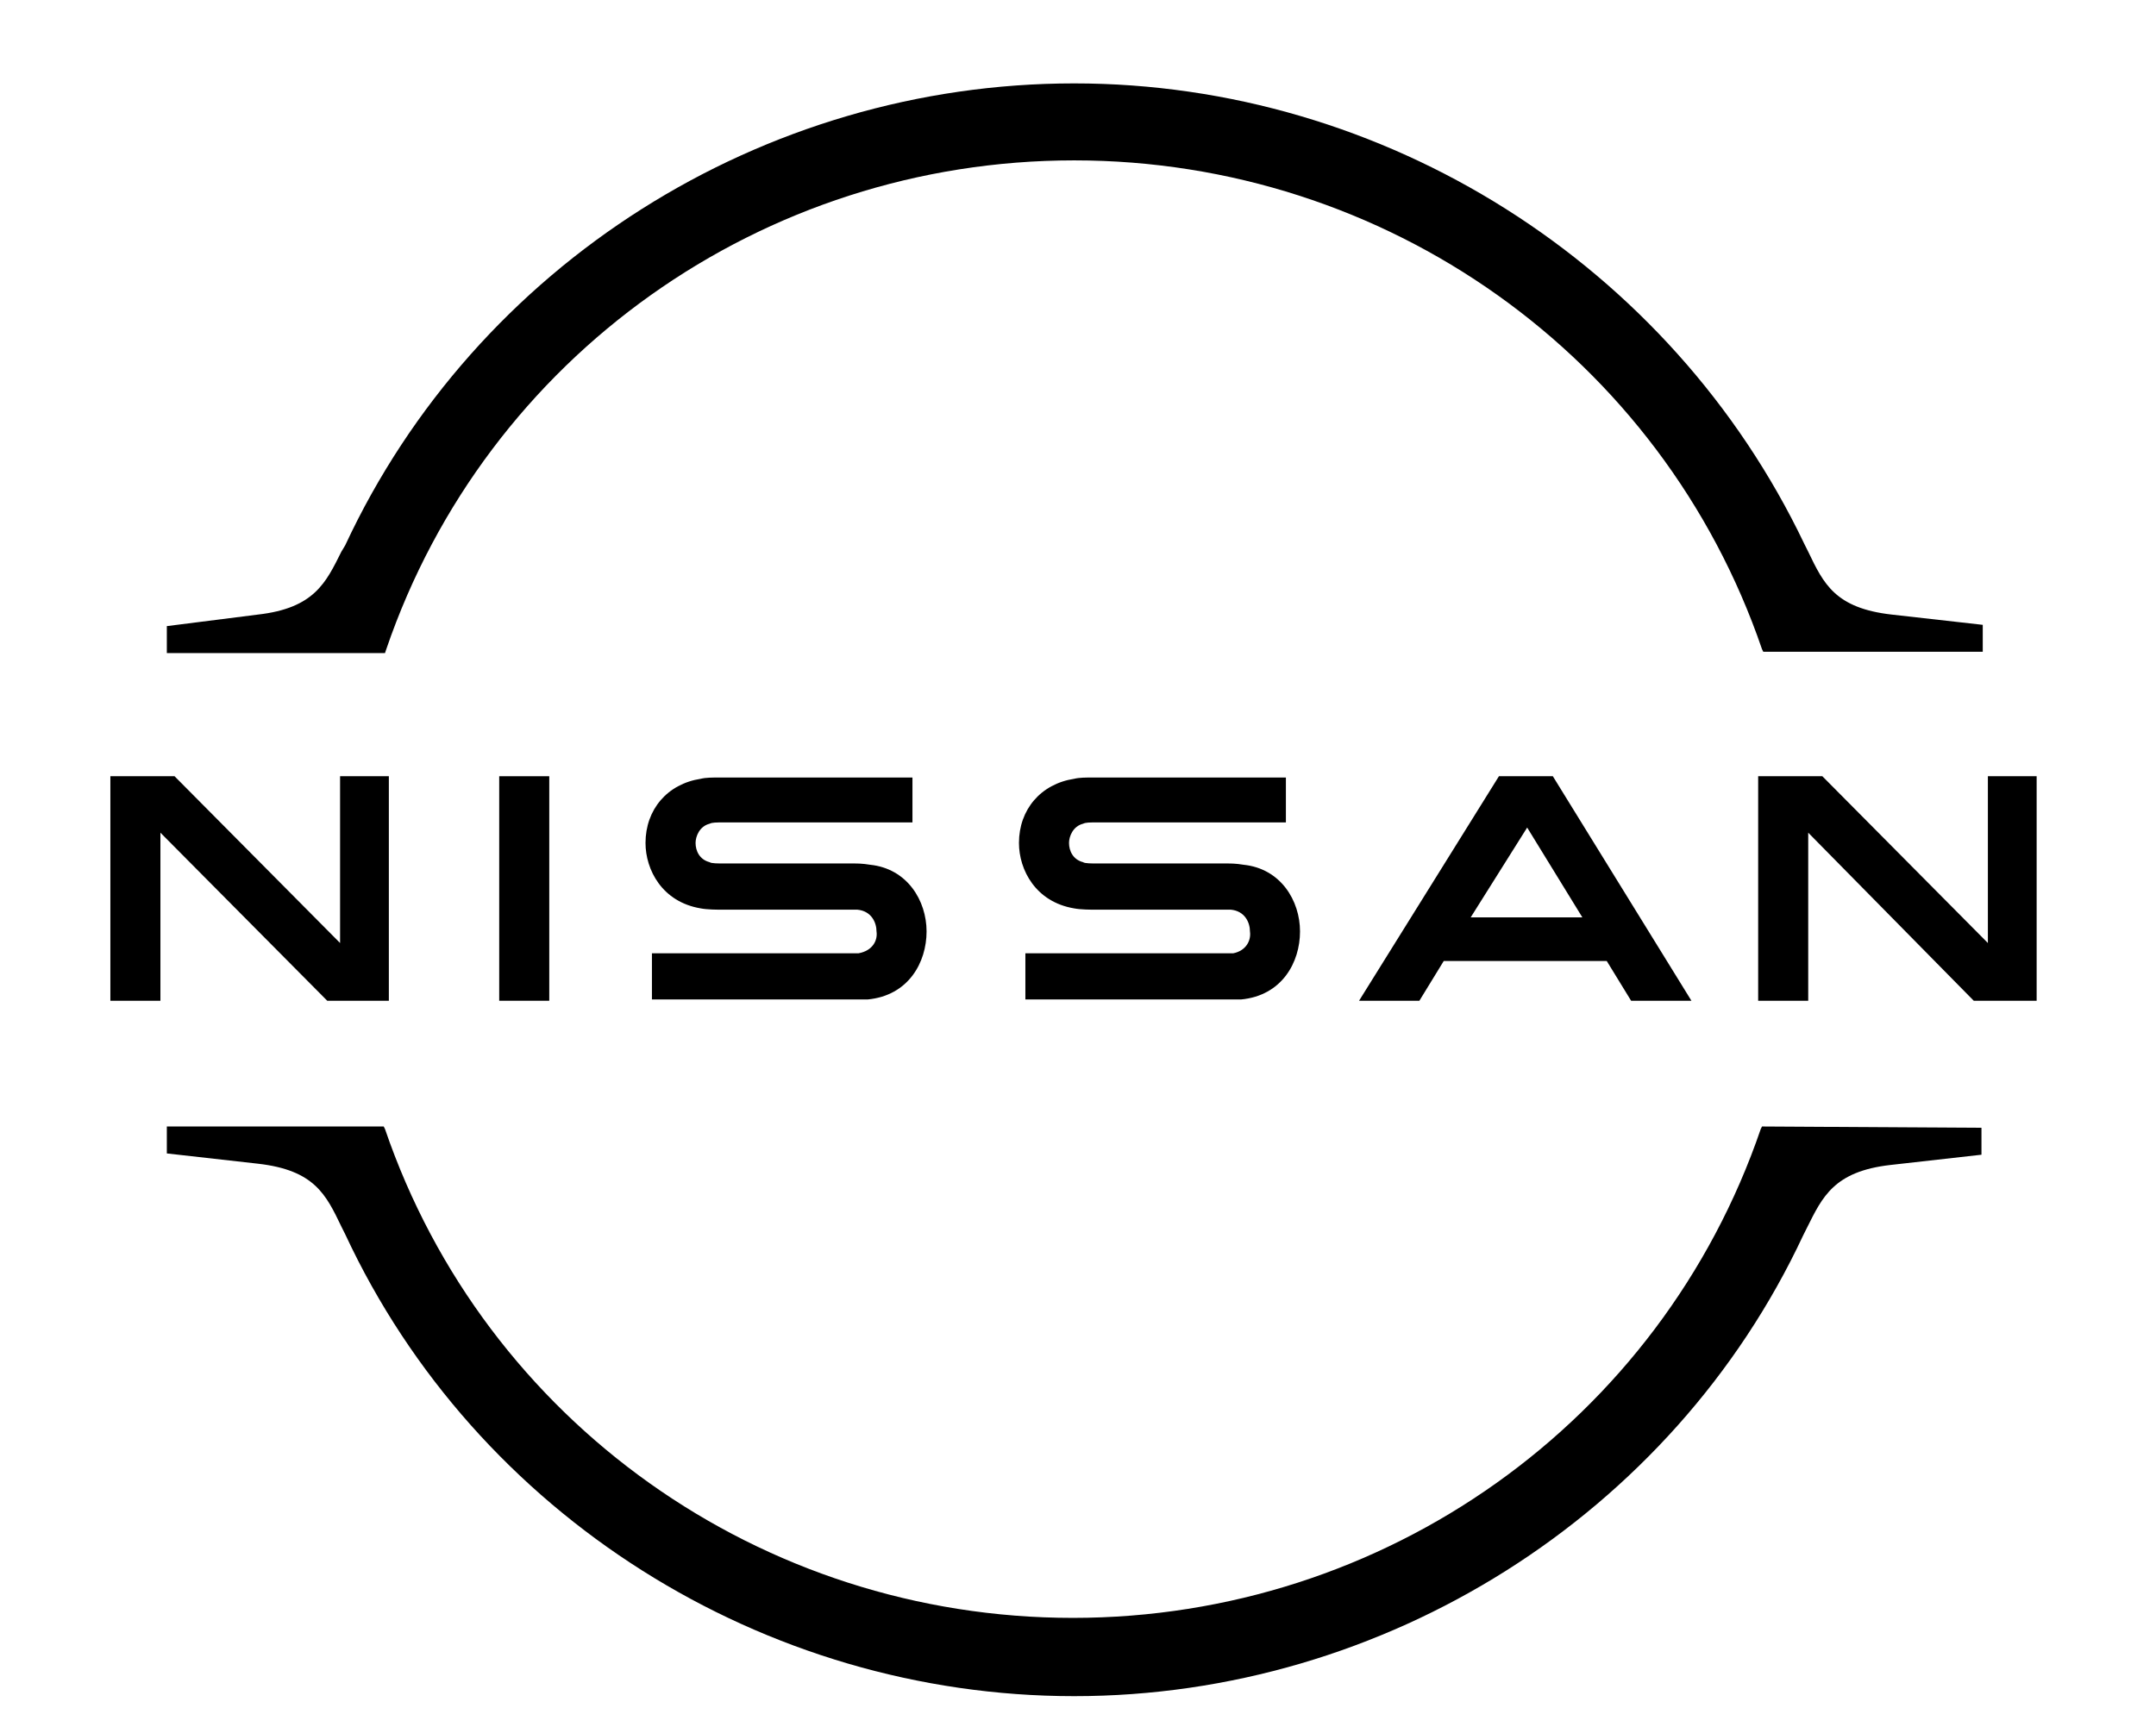
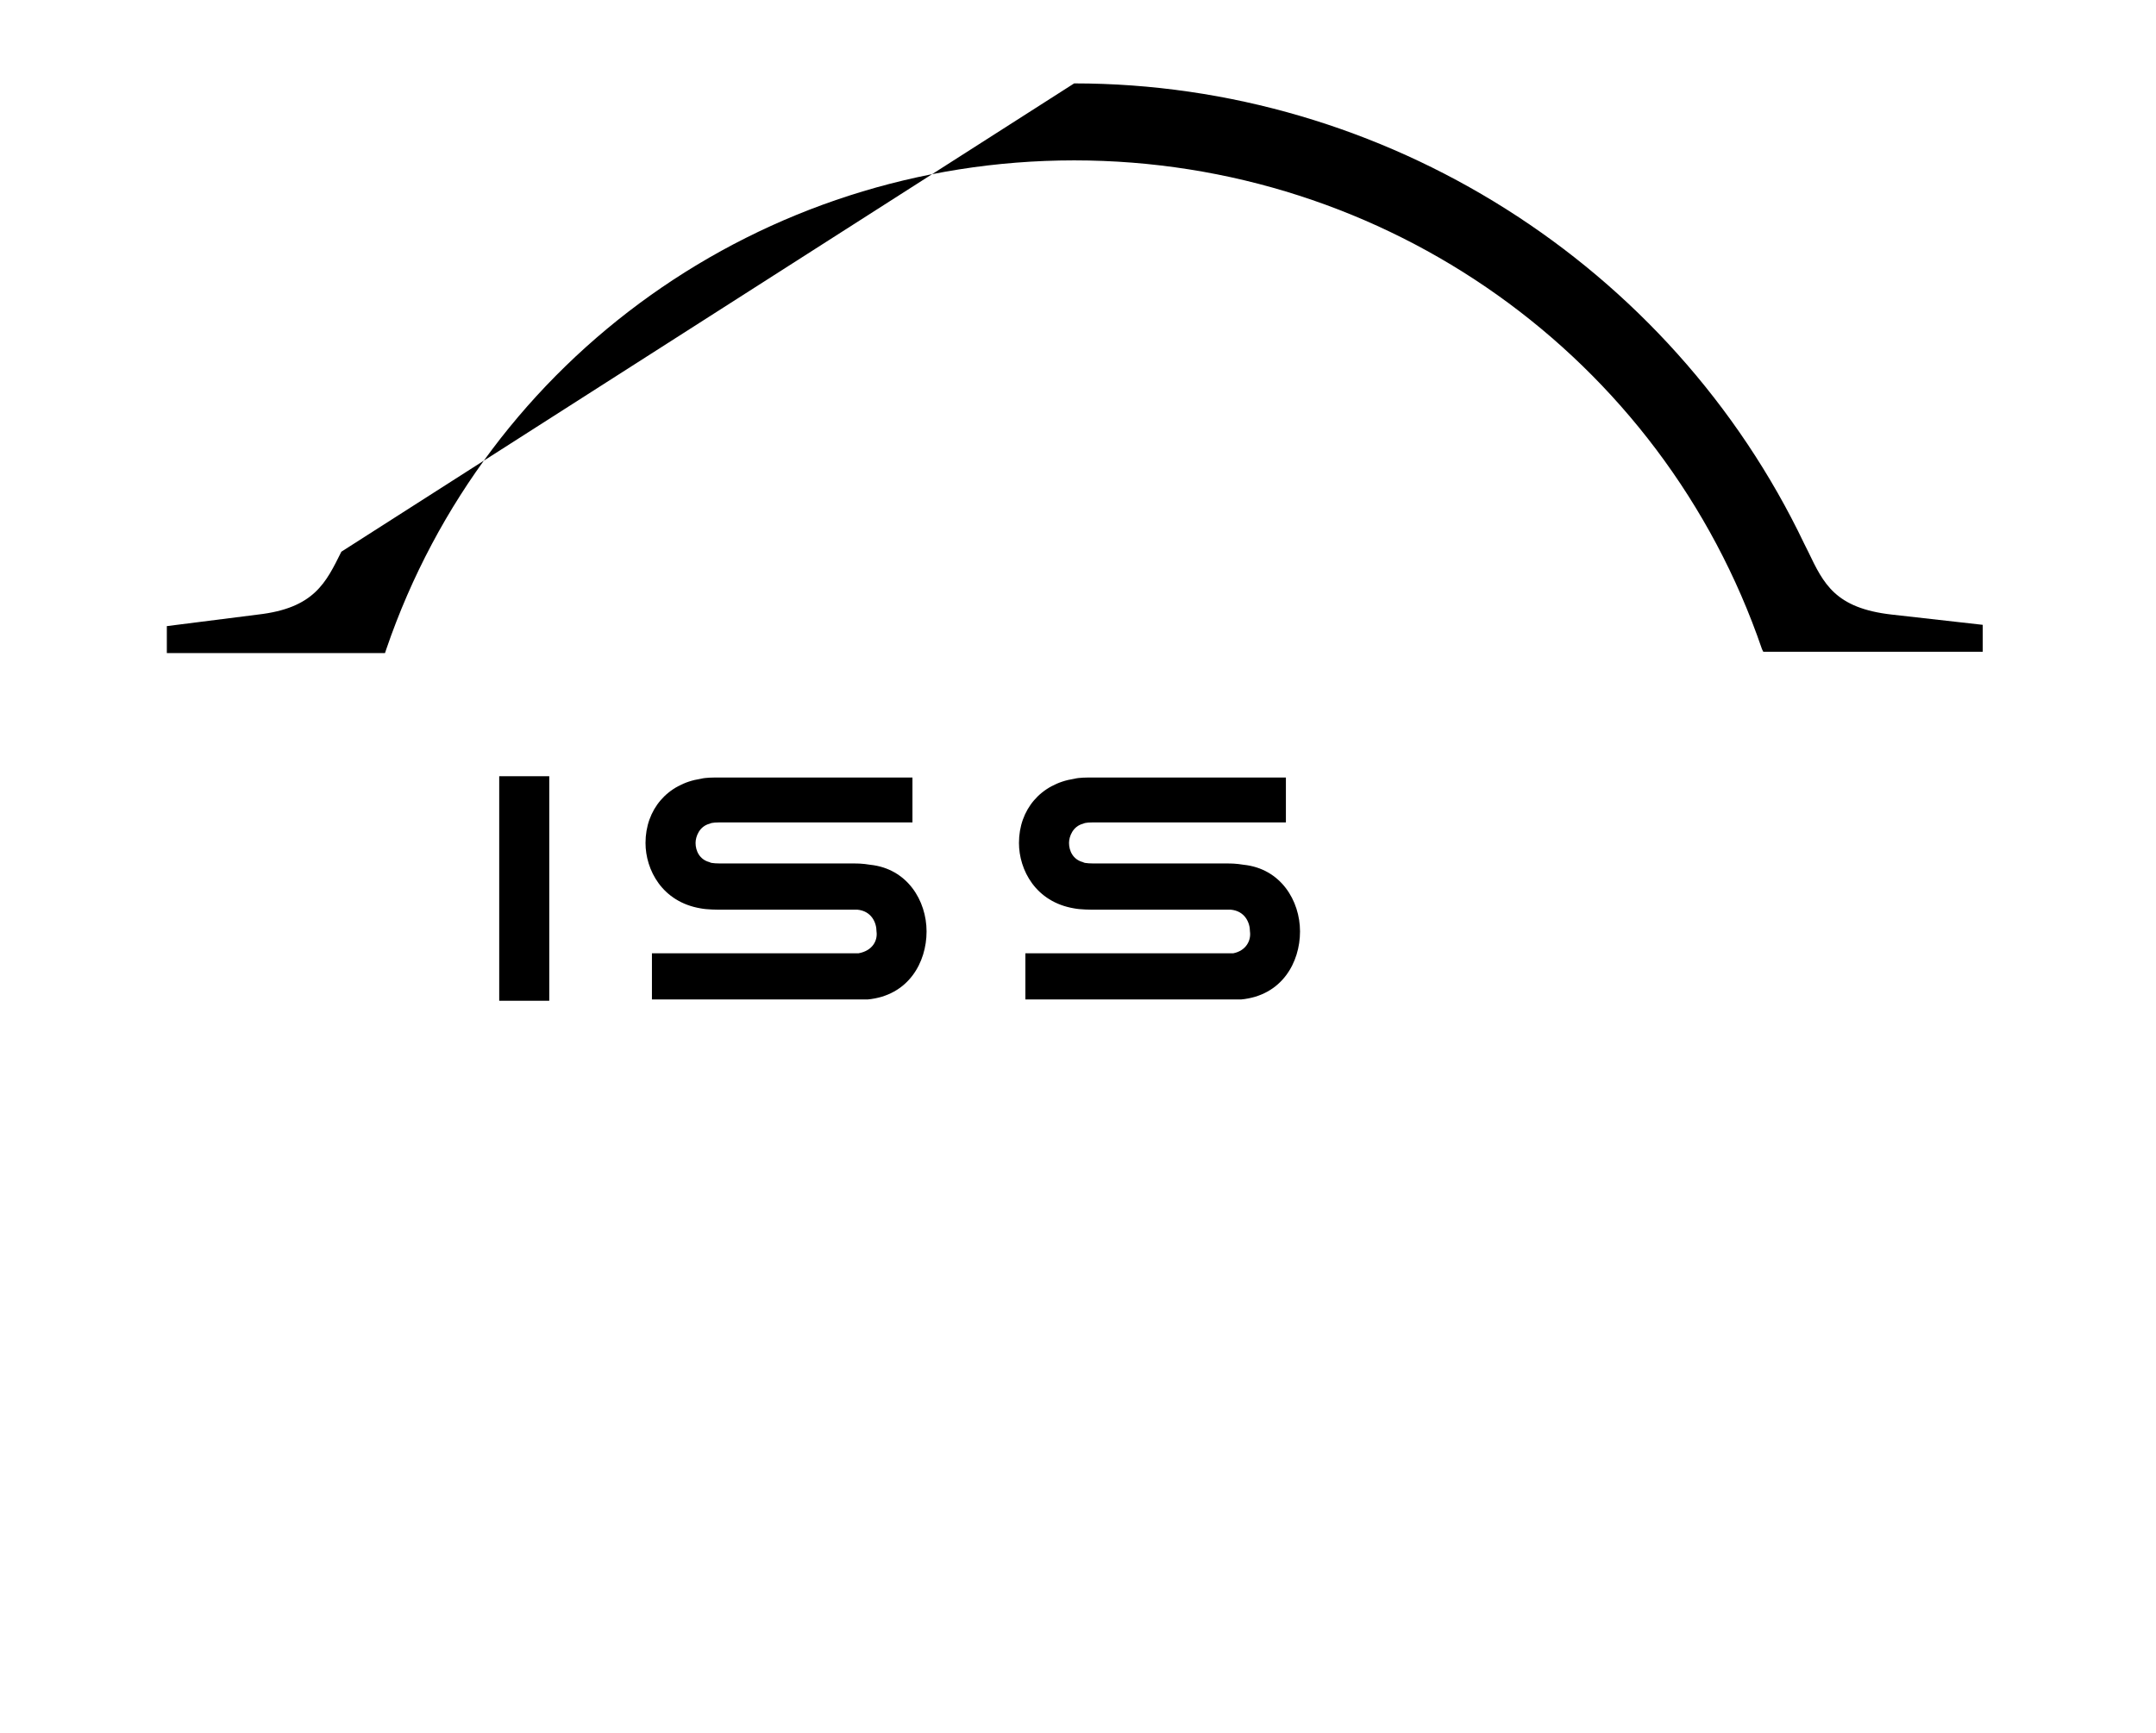
<svg xmlns="http://www.w3.org/2000/svg" version="1.1" id="图层_1" x="0px" y="0px" viewBox="0 0 88.2 70.9" style="enable-background:new 0 0 88.2 70.9;" xml:space="preserve">
  <g transform="translate(170.24 5.056)">
    <g id="Layer_1_1_" transform="matrix(.525 0 0 .525 -170.24 -5.056)">
      <g id="Nissan_Badge_1_">
        <path d="M96.1,74.3c-0.1,0-0.6,0-0.8,0H79.9v3.6h15.6c0.1,0,1,0,1.2,0c3.2-0.3,4.6-2.9,4.6-5.3c0-2.4-1.5-4.9-4.4-5.2     c-0.6-0.1-1-0.1-1.3-0.1H85.5c-0.4,0-1,0-1.1-0.1c-0.8-0.2-1.1-0.9-1.1-1.5c0-0.5,0.3-1.3,1.1-1.5c0.2-0.1,0.5-0.1,1.1-0.1h14.7     v-3.5h-15c-0.6,0-1.1,0-1.5,0.1c-2.6,0.4-4.3,2.4-4.3,5c0,2.1,1.3,4.6,4.3,5.1c0.5,0.1,1.3,0.1,1.6,0.1h9.9c0.2,0,0.6,0,0.7,0     c1.1,0.1,1.5,1,1.5,1.7C97.5,73.3,97.1,74.1,96.1,74.3z" />
        <path d="M66.9,74.3c-0.1,0-0.6,0-0.8,0H50.8v3.6h15.6c0.1,0,1,0,1.2,0c3.2-0.3,4.6-2.9,4.6-5.3c0-2.4-1.5-4.9-4.4-5.2     c-0.6-0.1-1-0.1-1.3-0.1H56.4c-0.4,0-1,0-1.1-0.1c-0.8-0.2-1.1-0.9-1.1-1.5c0-0.5,0.3-1.3,1.1-1.5c0.2-0.1,0.5-0.1,1.1-0.1h14.7     v-3.5h-15c-0.6,0-1.1,0-1.5,0.1c-2.6,0.4-4.3,2.4-4.3,5c0,2.1,1.3,4.6,4.3,5.1c0.5,0.1,1.3,0.1,1.6,0.1h9.9c0.2,0,0.6,0,0.7,0     c1.1,0.1,1.5,1,1.5,1.7C68.4,73.3,68,74.1,66.9,74.3L66.9,74.3z" />
        <rect x="38.9" y="60.5" width="3.9" height="17.5" />
-         <polygon points="30.3,78 30.3,60.5 26.5,60.5 26.5,73.5 13.6,60.5 8.6,60.5 8.6,78 12.5,78 12.5,64.9 25.5,78    " />
-         <polygon points="154.9,60.5 154.9,73.5 142,60.5 137,60.5 137,78 140.9,78 140.9,64.9 153.8,78 158.7,78 158.7,60.5    " />
-         <path d="M116.8,60.5L105.9,78h4.7l1.9-3.1h12.7l1.9,3.1h4.7L121,60.5H116.8z M123.3,71.5h-8.7l4.4-7L123.3,71.5z" />
-         <path d="M30.1,50.6c7.8-22.8,29.3-38.1,53.6-38.1s45.8,15.3,53.6,38.1l0.1,0.2h17.1v-2.1l-7.1-0.8c-4.4-0.5-5.3-2.4-6.5-4.9     l-0.3-0.6C130.2,20.6,107.9,6.5,83.7,6.5c-24.3,0-46.6,14.1-56.8,36L26.6,43c-1.2,2.4-2.1,4.4-6.5,4.9L13,48.8v2.1h17L30.1,50.6z     " />
-         <path d="M137.3,87.8l-0.1,0.2c-7.8,22.8-29.3,38.1-53.6,38.1s-45.8-15.3-53.6-38.1l-0.1-0.2H13v2.1l7.1,0.8     c4.4,0.5,5.3,2.4,6.5,4.9l0.3,0.6c10.2,21.9,32.6,36,56.8,36s46.6-14.1,56.8-35.9l0.3-0.6c1.2-2.4,2.1-4.4,6.5-4.9l7.1-0.8v-2.1     L137.3,87.8z" />
+         <path d="M30.1,50.6c7.8-22.8,29.3-38.1,53.6-38.1s45.8,15.3,53.6,38.1l0.1,0.2h17.1v-2.1l-7.1-0.8c-4.4-0.5-5.3-2.4-6.5-4.9     l-0.3-0.6C130.2,20.6,107.9,6.5,83.7,6.5L26.6,43c-1.2,2.4-2.1,4.4-6.5,4.9L13,48.8v2.1h17L30.1,50.6z     " />
      </g>
    </g>
  </g>
</svg>